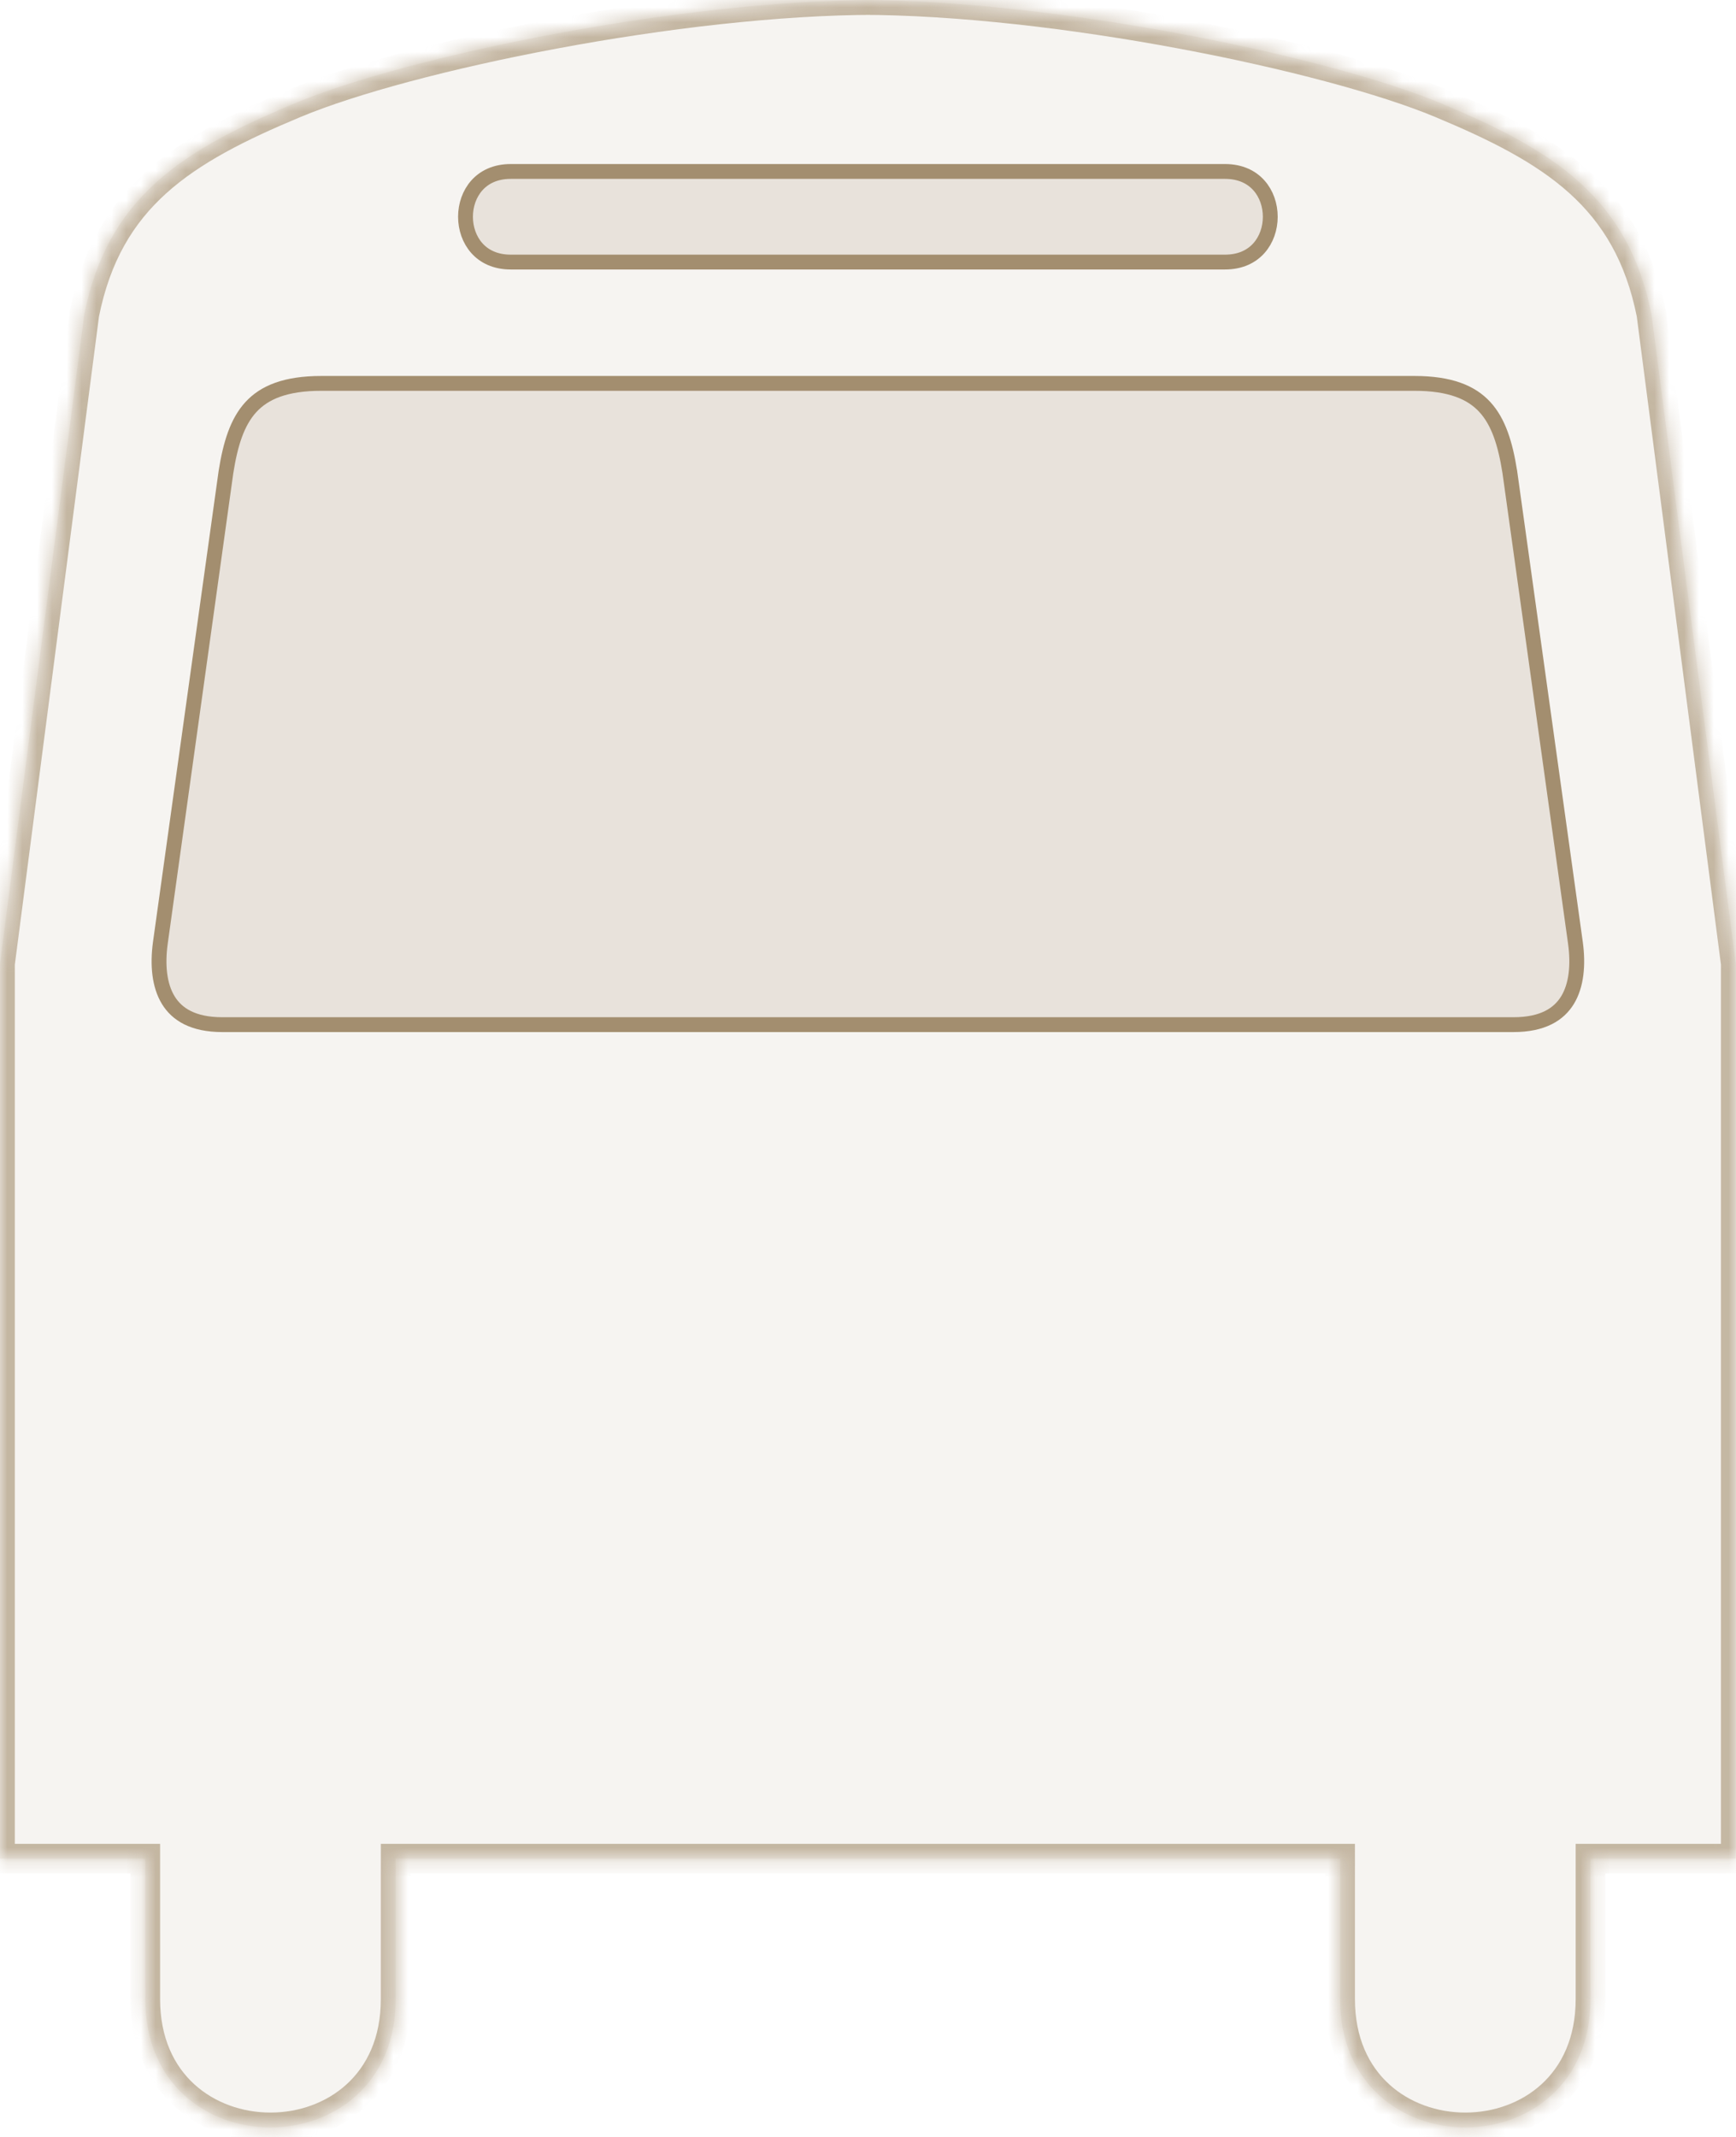
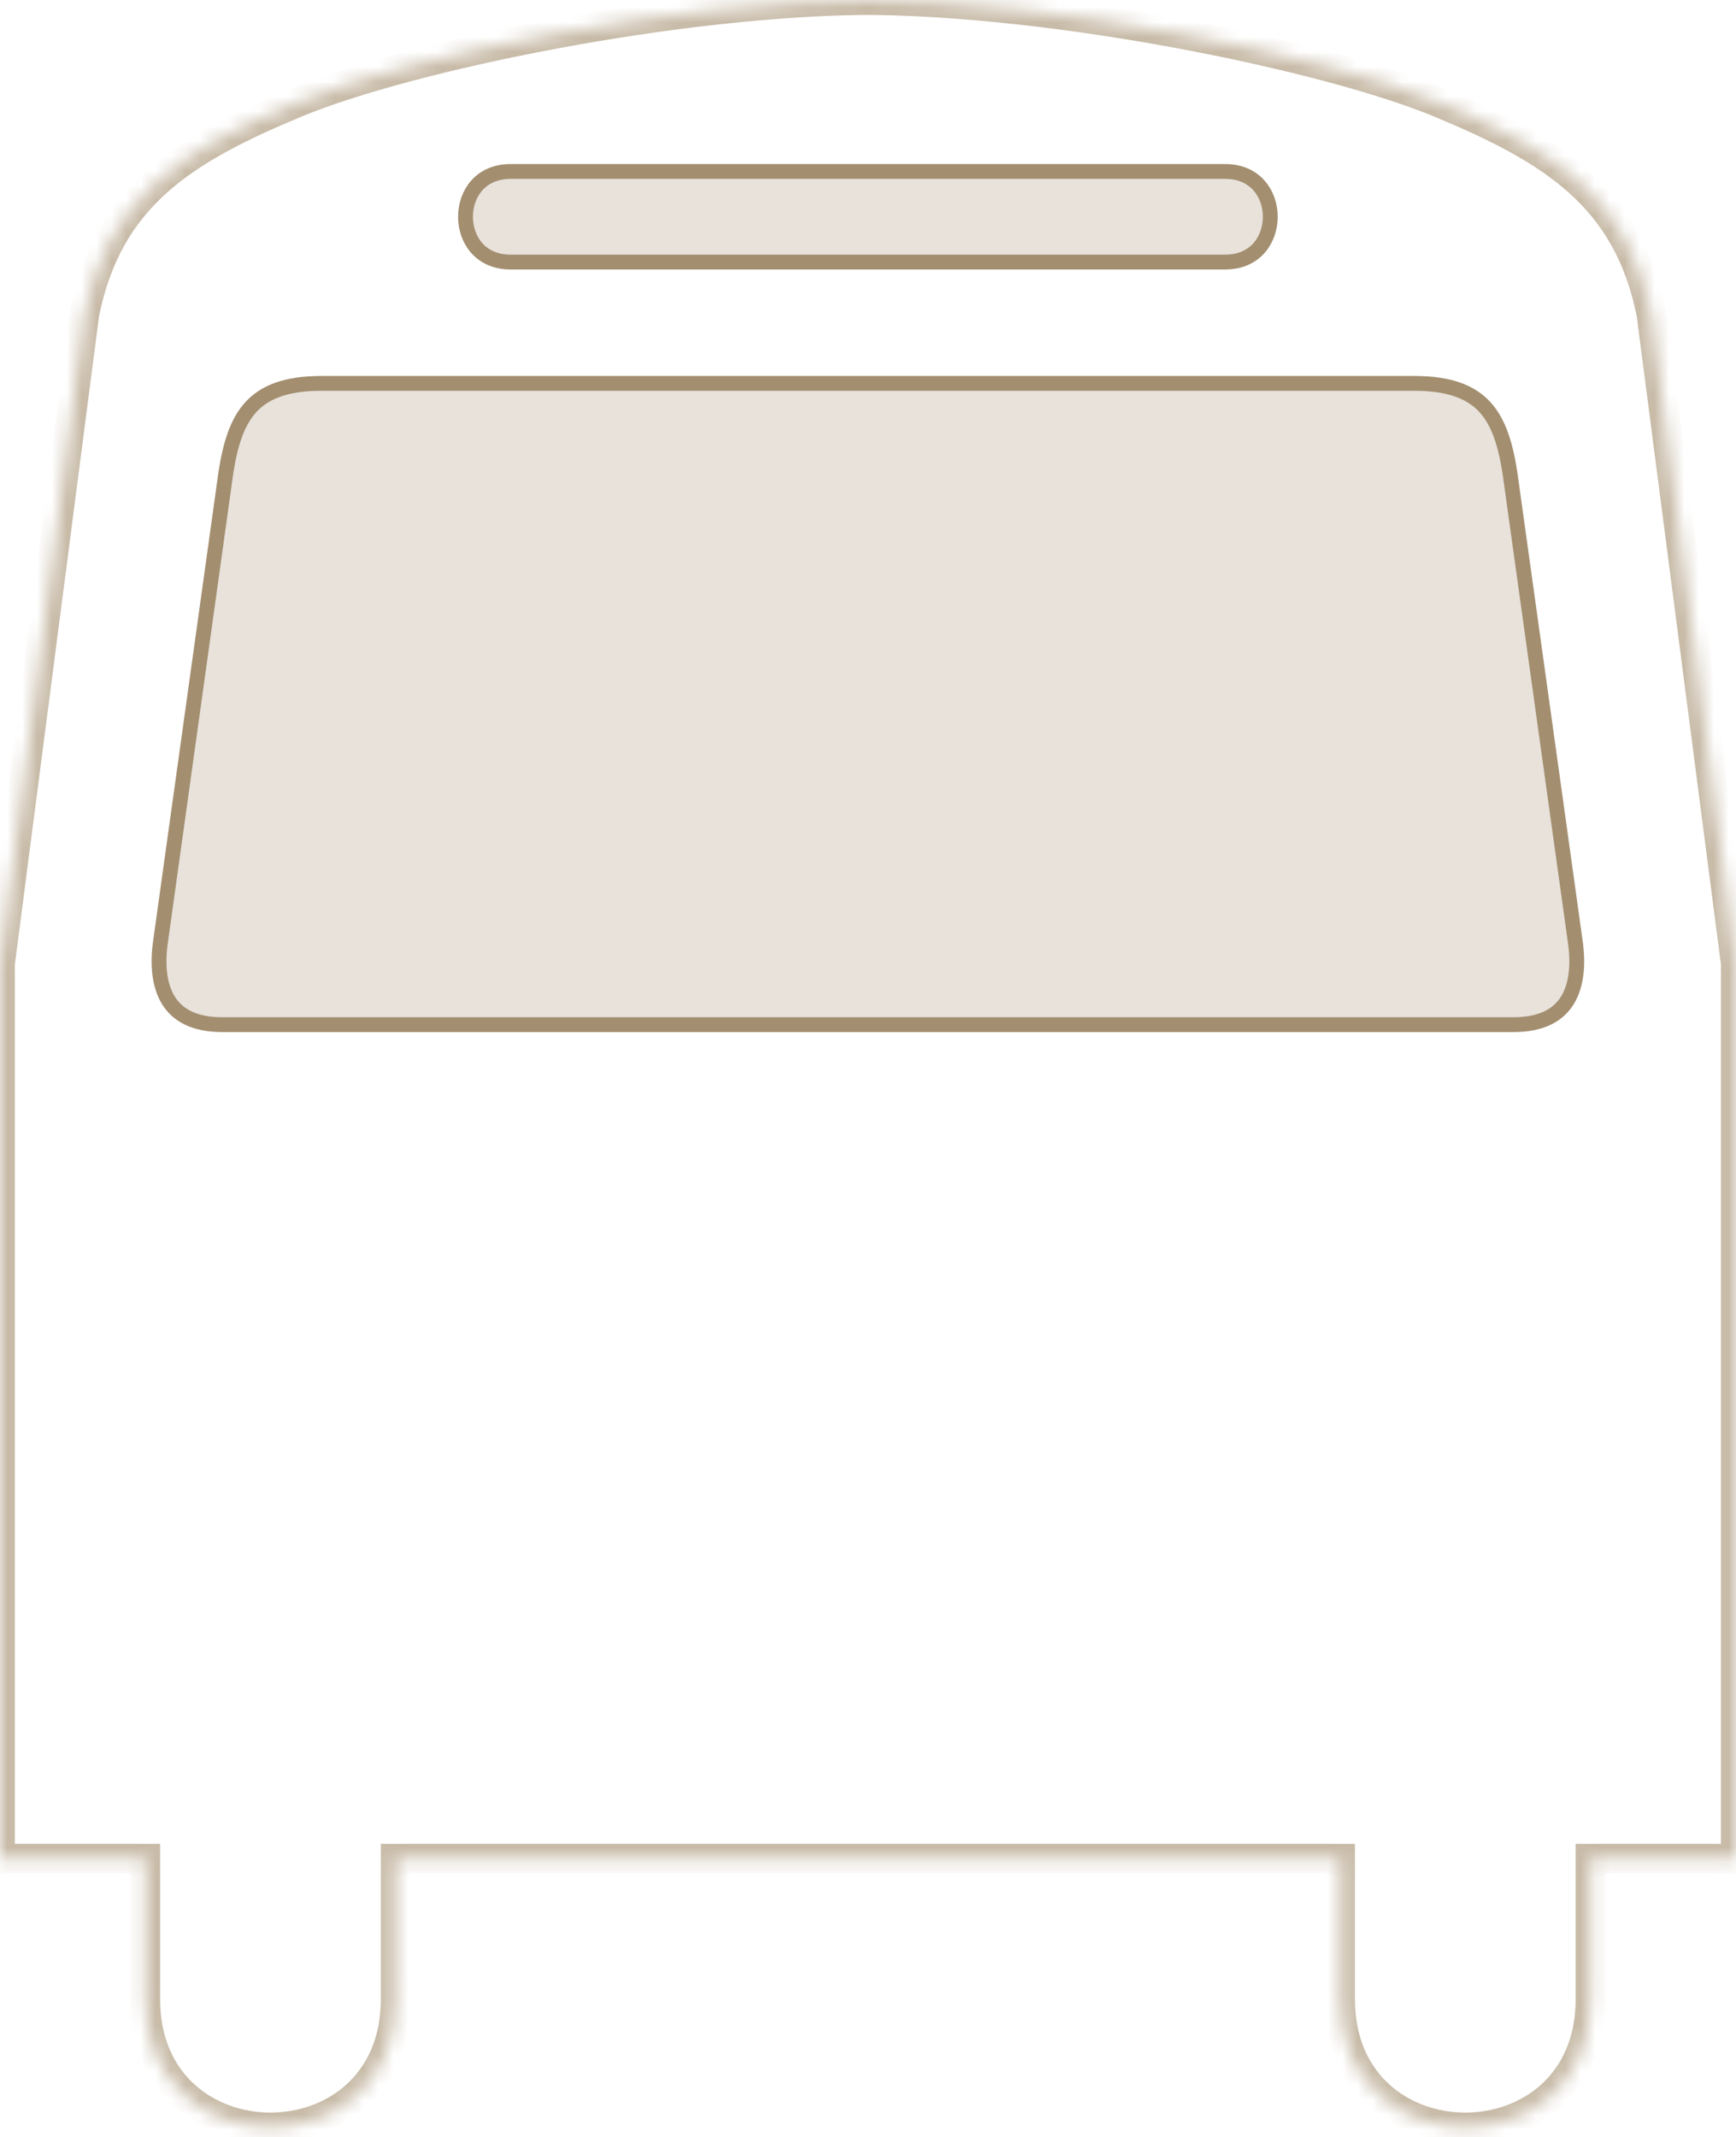
<svg xmlns="http://www.w3.org/2000/svg" width="117" height="144" viewBox="0 0 117 144" fill="none">
  <mask id="path-1-inside-1_401_13" fill="white">
    <path d="M59.061 0C45.796 0 27.477 3.79 19.897 6.948C12.317 10.107 7.264 13.265 5.685 21.161L0 64.934V125.249H9.79V134.708C9.79 146.241 26.667 146.241 26.667 134.708V125.249H57.825H57.924H90.317V134.708C90.317 146.241 107.194 146.241 107.194 134.708V125.249H116.985V64.934L111.3 21.161C109.721 13.265 104.668 10.107 97.087 6.948C89.507 3.79 71.188 0 57.924 0" />
  </mask>
-   <path d="M59.061 0C45.796 0 27.477 3.79 19.897 6.948C12.317 10.107 7.264 13.265 5.685 21.161L0 64.934V125.249H9.79V134.708C9.79 146.241 26.667 146.241 26.667 134.708V125.249H57.825H57.924H90.317V134.708C90.317 146.241 107.194 146.241 107.194 134.708V125.249H116.985V64.934L111.3 21.161C109.721 13.265 104.668 10.107 97.087 6.948C89.507 3.79 71.188 0 57.924 0" fill="#A38E6F" fill-opacity="0.1" />
-   <path d="M5.685 21.161L4.704 20.965L4.697 20.998L4.693 21.032L5.685 21.161ZM0 64.934L-0.992 64.805L-1 64.869V64.934H0ZM0 125.249H-1V126.249H0V125.249ZM9.79 125.249H10.79V124.249H9.79V125.249ZM26.667 125.249V124.249H25.667V125.249H26.667ZM90.317 125.249H91.317V124.249H90.317V125.249ZM107.194 125.249V124.249H106.194V125.249H107.194ZM116.985 125.249V126.249H117.985V125.249H116.985ZM116.985 64.934H117.985V64.869L117.976 64.805L116.985 64.934ZM111.3 21.161L112.292 21.032L112.287 20.998L112.281 20.965L111.3 21.161ZM59.061 -1C52.347 -1 44.386 -0.042 37.164 1.307C29.952 2.654 23.398 4.406 19.513 6.025L20.282 7.872C23.977 6.332 30.372 4.61 37.531 3.273C44.679 1.937 52.51 1 59.061 1V-1ZM19.513 6.025C15.706 7.612 12.413 9.244 9.871 11.536C7.295 13.858 5.534 16.816 4.704 20.965L6.665 21.357C7.415 17.61 8.969 15.041 11.21 13.021C13.485 10.97 16.509 9.444 20.282 7.872L19.513 6.025ZM4.693 21.032L-0.992 64.805L0.992 65.062L6.676 21.29L4.693 21.032ZM-1 64.934V125.249H1V64.934H-1ZM0 126.249H9.79V124.249H0V126.249ZM8.79 125.249V134.708H10.79V125.249H8.79ZM8.79 134.708C8.79 137.854 9.95 140.291 11.754 141.934C13.541 143.562 15.899 144.357 18.229 144.357C20.558 144.357 22.917 143.562 24.704 141.934C26.507 140.291 27.667 137.854 27.667 134.708H25.667C25.667 137.328 24.718 139.216 23.357 140.456C21.979 141.711 20.119 142.357 18.229 142.357C16.339 142.357 14.479 141.711 13.101 140.456C11.74 139.216 10.79 137.328 10.79 134.708H8.79ZM27.667 134.708V125.249H25.667V134.708H27.667ZM26.667 126.249H57.825V124.249H26.667V126.249ZM57.825 126.249H57.924V124.249H57.825V126.249ZM57.924 126.249H90.317V124.249H57.924V126.249ZM89.317 125.249V134.708H91.317V125.249H89.317ZM89.317 134.708C89.317 137.854 90.477 140.291 92.281 141.934C94.068 143.562 96.426 144.357 98.756 144.357C101.085 144.357 103.444 143.562 105.231 141.934C107.034 140.291 108.194 137.854 108.194 134.708H106.194C106.194 137.328 105.245 139.216 103.884 140.456C102.506 141.711 100.645 142.357 98.756 142.357C96.866 142.357 95.005 141.711 93.628 140.456C92.267 139.216 91.317 137.328 91.317 134.708H89.317ZM108.194 134.708V125.249H106.194V134.708H108.194ZM107.194 126.249H116.985V124.249H107.194V126.249ZM117.985 125.249V64.934H115.985V125.249H117.985ZM117.976 64.805L112.292 21.032L110.308 21.29L115.993 65.062L117.976 64.805ZM112.281 20.965C111.451 16.816 109.689 13.858 107.114 11.536C104.572 9.244 101.279 7.612 97.472 6.025L96.703 7.872C100.476 9.444 103.5 10.97 105.774 13.021C108.015 15.041 109.57 17.61 110.319 21.357L112.281 20.965ZM97.472 6.025C93.587 4.406 87.032 2.654 79.821 1.307C72.599 -0.042 64.638 -1 57.924 -1V1C64.474 1 72.305 1.937 79.454 3.273C86.613 4.61 93.008 6.332 96.703 7.872L97.472 6.025Z" fill="#A38E6F" fill-opacity="0.6" mask="url(#path-1-inside-1_401_13)" />
+   <path d="M5.685 21.161L4.704 20.965L4.697 20.998L4.693 21.032L5.685 21.161ZM0 64.934L-0.992 64.805L-1 64.869V64.934H0ZM0 125.249H-1V126.249H0V125.249ZM9.79 125.249H10.79V124.249H9.79V125.249ZM26.667 125.249V124.249H25.667V125.249ZM90.317 125.249H91.317V124.249H90.317V125.249ZM107.194 125.249V124.249H106.194V125.249H107.194ZM116.985 125.249V126.249H117.985V125.249H116.985ZM116.985 64.934H117.985V64.869L117.976 64.805L116.985 64.934ZM111.3 21.161L112.292 21.032L112.287 20.998L112.281 20.965L111.3 21.161ZM59.061 -1C52.347 -1 44.386 -0.042 37.164 1.307C29.952 2.654 23.398 4.406 19.513 6.025L20.282 7.872C23.977 6.332 30.372 4.61 37.531 3.273C44.679 1.937 52.51 1 59.061 1V-1ZM19.513 6.025C15.706 7.612 12.413 9.244 9.871 11.536C7.295 13.858 5.534 16.816 4.704 20.965L6.665 21.357C7.415 17.61 8.969 15.041 11.21 13.021C13.485 10.97 16.509 9.444 20.282 7.872L19.513 6.025ZM4.693 21.032L-0.992 64.805L0.992 65.062L6.676 21.29L4.693 21.032ZM-1 64.934V125.249H1V64.934H-1ZM0 126.249H9.79V124.249H0V126.249ZM8.79 125.249V134.708H10.79V125.249H8.79ZM8.79 134.708C8.79 137.854 9.95 140.291 11.754 141.934C13.541 143.562 15.899 144.357 18.229 144.357C20.558 144.357 22.917 143.562 24.704 141.934C26.507 140.291 27.667 137.854 27.667 134.708H25.667C25.667 137.328 24.718 139.216 23.357 140.456C21.979 141.711 20.119 142.357 18.229 142.357C16.339 142.357 14.479 141.711 13.101 140.456C11.74 139.216 10.79 137.328 10.79 134.708H8.79ZM27.667 134.708V125.249H25.667V134.708H27.667ZM26.667 126.249H57.825V124.249H26.667V126.249ZM57.825 126.249H57.924V124.249H57.825V126.249ZM57.924 126.249H90.317V124.249H57.924V126.249ZM89.317 125.249V134.708H91.317V125.249H89.317ZM89.317 134.708C89.317 137.854 90.477 140.291 92.281 141.934C94.068 143.562 96.426 144.357 98.756 144.357C101.085 144.357 103.444 143.562 105.231 141.934C107.034 140.291 108.194 137.854 108.194 134.708H106.194C106.194 137.328 105.245 139.216 103.884 140.456C102.506 141.711 100.645 142.357 98.756 142.357C96.866 142.357 95.005 141.711 93.628 140.456C92.267 139.216 91.317 137.328 91.317 134.708H89.317ZM108.194 134.708V125.249H106.194V134.708H108.194ZM107.194 126.249H116.985V124.249H107.194V126.249ZM117.985 125.249V64.934H115.985V125.249H117.985ZM117.976 64.805L112.292 21.032L110.308 21.29L115.993 65.062L117.976 64.805ZM112.281 20.965C111.451 16.816 109.689 13.858 107.114 11.536C104.572 9.244 101.279 7.612 97.472 6.025L96.703 7.872C100.476 9.444 103.5 10.97 105.774 13.021C108.015 15.041 109.57 17.61 110.319 21.357L112.281 20.965ZM97.472 6.025C93.587 4.406 87.032 2.654 79.821 1.307C72.599 -0.042 64.638 -1 57.924 -1V1C64.474 1 72.305 1.937 79.454 3.273C86.613 4.61 93.008 6.332 96.703 7.872L97.472 6.025Z" fill="#A38E6F" fill-opacity="0.6" mask="url(#path-1-inside-1_401_13)" />
  <path d="M57.866 17.66H34.426C33.377 17.66 32.628 17.272 32.135 16.718C31.634 16.154 31.373 15.389 31.373 14.607C31.373 13.825 31.634 13.06 32.135 12.497C32.628 11.942 33.377 11.554 34.426 11.554H57.924H82.559C83.607 11.554 84.357 11.942 84.85 12.497C85.351 13.06 85.612 13.825 85.612 14.607C85.612 15.389 85.351 16.154 84.85 16.718C84.357 17.272 83.607 17.66 82.559 17.66H57.866ZM21.654 25.835H57.866H95.331C97.749 25.835 99.17 26.447 100.072 27.427C100.994 28.43 101.455 29.901 101.756 31.809C101.756 31.81 101.756 31.812 101.757 31.813L106.18 63.55C106.18 63.551 106.18 63.551 106.18 63.552C106.379 65.022 106.251 66.401 105.644 67.395C105.06 68.351 103.972 69.047 102.003 69.047H57.924H14.981C13.013 69.047 11.925 68.351 11.341 67.395C10.733 66.401 10.606 65.021 10.805 63.551C10.805 63.551 10.805 63.551 10.805 63.55L15.229 31.809C15.53 29.901 15.991 28.43 16.913 27.427C17.815 26.447 19.236 25.835 21.654 25.835Z" fill="#E8E2DB" stroke="#A38E6F" />
</svg>